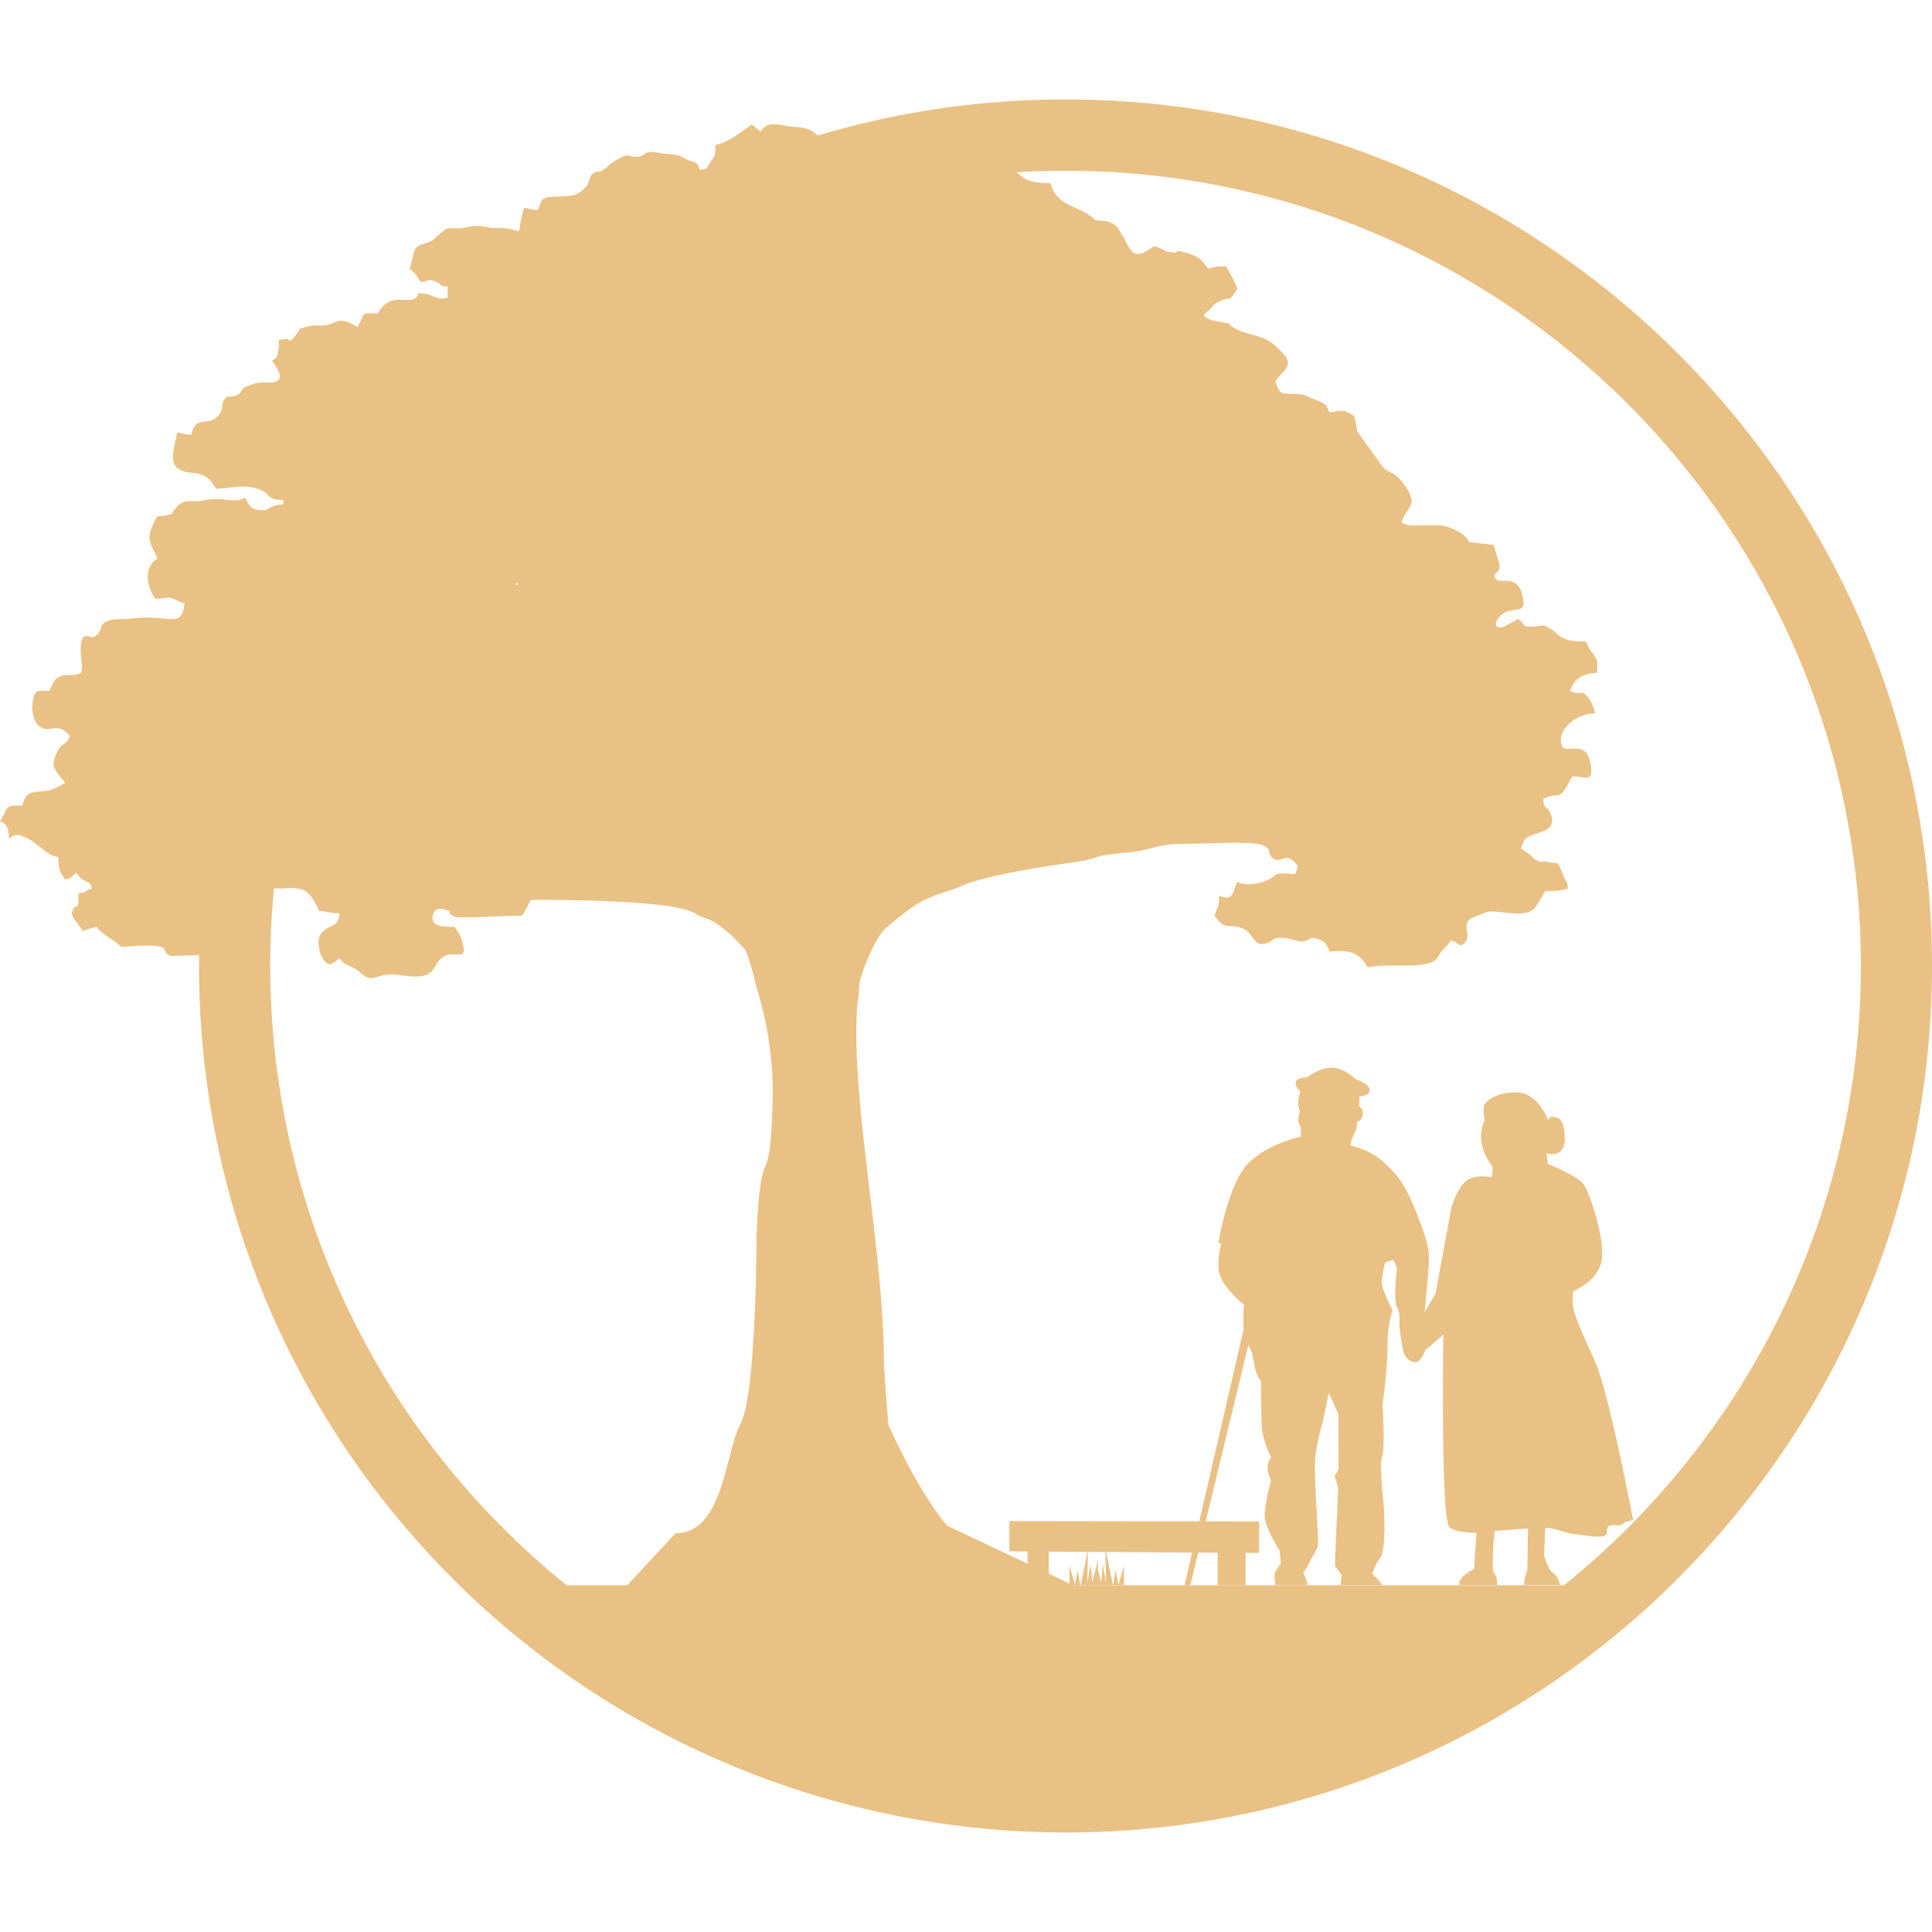
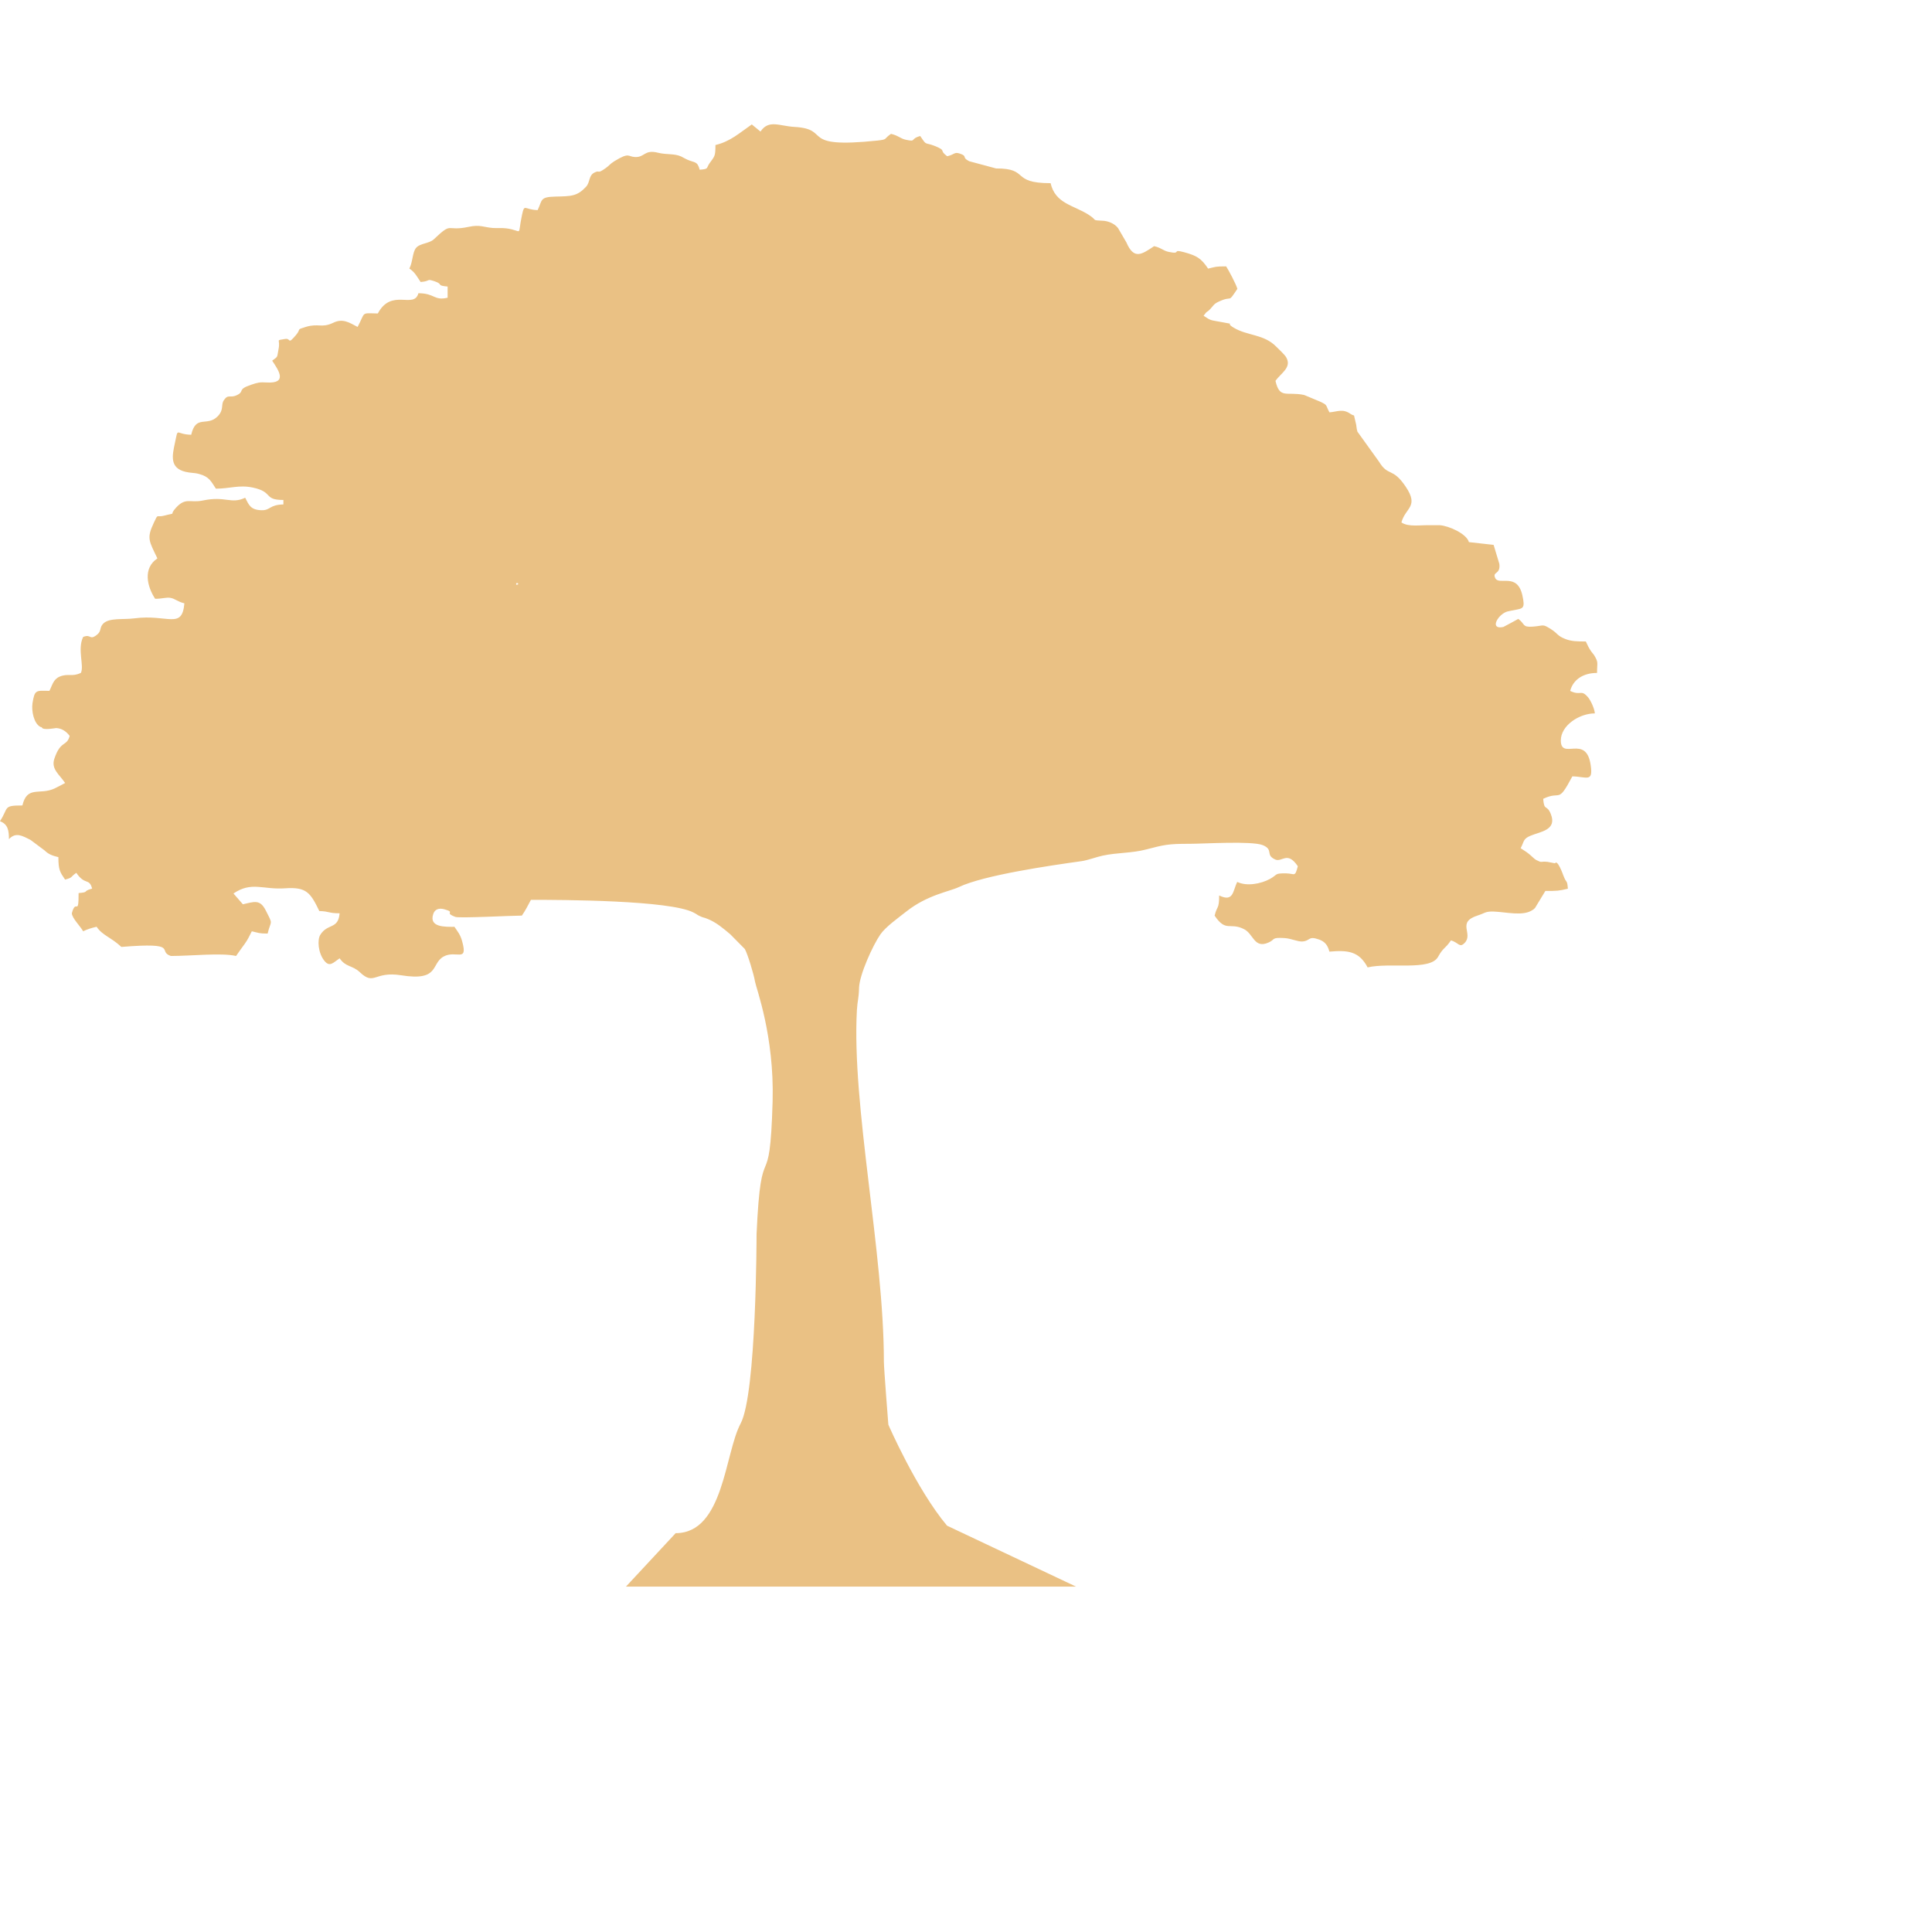
<svg xmlns="http://www.w3.org/2000/svg" version="1.1" id="Calque_1" x="0px" y="0px" width="32px" height="32px" viewBox="0 0 32 32" enable-background="new 0 0 32 32" xml:space="preserve">
  <g>
    <g>
-       <path fill="#EAC184" d="M17.648,1.647C9.734,1.647,3.296,8.086,3.296,16c0,4.255,1.87,8.262,5.14,11.007    c2.573,2.153,5.842,3.345,9.213,3.345C25.563,30.353,32,23.913,32,16C32,8.086,25.563,1.647,17.648,1.647z M25.904,26.257H9.392    c-0.07-0.047-0.135-0.106-0.2-0.159C6.192,23.583,4.476,19.901,4.476,16c0-7.265,5.907-13.172,13.173-13.172    c7.265,0,13.173,5.907,13.173,13.172C30.821,20.143,28.902,23.843,25.904,26.257z" />
      <g>
        <g id="Layer_x0020_1_11_">
          <g id="_2020309307664_11_">
            <g>
              <path fill="#EAC184" d="M3.875,14.048c0.135,0.032,0.101,0.07,0.2,0.045c0.109-0.027,0.017-0.04,0.172-0.081        c0.028,0.104,0.076,0.152,0.161,0.211c0.22,0.152,0.173,0.032,0.173,0.161c0,0.154-0.017,0.222-0.297,0.222H3.017        c-0.082,0-0.081-0.028-0.148-0.073c0.181-0.27,0.421,0.037,0.715-0.142C3.697,14.32,3.634,14.21,3.875,14.048L3.875,14.048z         M15.686,25.27l2.136,1.009h-7.454l0.823-0.885l0,0l0,0c0.797,0,0.812-1.322,1.076-1.816s0.264-3.136,0.264-3.136        c0.077-1.726,0.219-0.531,0.266-2.203c0.029-1.085-0.273-1.871-0.292-1.982c-0.018-0.117-0.124-0.462-0.168-0.538        l-0.241-0.244c-0.115-0.097-0.234-0.199-0.376-0.255c-0.078-0.032-0.062-0.014-0.136-0.05        c-0.047-0.022-0.024-0.018-0.096-0.055c-0.392-0.206-2.188-0.211-2.694-0.211c-0.057,0.106-0.084,0.164-0.15,0.261        c-0.163,0-1.035,0.046-1.101,0.022c-0.204-0.077,0.019-0.069-0.181-0.126c-0.099-0.028-0.161,0.005-0.185,0.075        c-0.08,0.229,0.205,0.215,0.35,0.215c0.053,0.079,0.099,0.128,0.13,0.248c0.095,0.349-0.105,0.134-0.307,0.243        c-0.217,0.117-0.063,0.415-0.703,0.312C6.191,16.08,6.204,16.336,5.957,16.1c-0.122-0.114-0.231-0.079-0.331-0.227        c-0.105,0.068-0.165,0.156-0.257,0.036c-0.099-0.126-0.117-0.343-0.063-0.427c0.12-0.192,0.297-0.085,0.319-0.355        c-0.188,0-0.167-0.033-0.336-0.037c-0.148-0.307-0.215-0.401-0.564-0.377c-0.368,0.027-0.557-0.119-0.858,0.086l0.156,0.179        c0.191-0.044,0.285-0.086,0.38,0.104c0.128,0.252,0.084,0.148,0.03,0.381c-0.147,0-0.151-0.013-0.262-0.038        c-0.047,0.088-0.058,0.125-0.121,0.213c-0.054,0.074-0.092,0.126-0.14,0.196c-0.24-0.056-0.744,0-1.08,0        c-0.238-0.078,0.166-0.23-0.82-0.15c-0.166-0.157-0.314-0.19-0.41-0.334c-0.089,0.021-0.148,0.039-0.223,0.075        c-0.04-0.077-0.187-0.22-0.187-0.299c0.069-0.258,0.112,0.07,0.112-0.334c0.19-0.016,0.051-0.028,0.224-0.074        c-0.05-0.183-0.117-0.047-0.262-0.261c-0.107,0.073-0.049,0.075-0.186,0.112c-0.085-0.125-0.111-0.161-0.111-0.372        c-0.097-0.023-0.165-0.048-0.227-0.11l-0.234-0.175c-0.139-0.07-0.244-0.134-0.358-0.013c0-0.138-0.014-0.248-0.149-0.297        c0.15-0.227,0.044-0.261,0.372-0.261c0.079-0.336,0.287-0.166,0.534-0.282c0.069-0.033,0.116-0.06,0.174-0.09        c-0.096-0.142-0.234-0.23-0.18-0.398c0.104-0.316,0.205-0.198,0.255-0.382c-0.059-0.079-0.135-0.126-0.224-0.13        c-0.012,0-0.214,0.04-0.235-0.007c-0.004-0.012-0.019-0.007-0.025-0.012c-0.109-0.055-0.151-0.264-0.132-0.391        c0.036-0.229,0.059-0.21,0.28-0.206c0.048-0.09,0.062-0.191,0.172-0.237c0.14-0.057,0.2,0.01,0.35-0.061        c0.057-0.12-0.062-0.389,0.037-0.595c0.134-0.055,0.101,0.061,0.225-0.033c0.086-0.065,0.04-0.122,0.11-0.19        c0.101-0.098,0.326-0.061,0.512-0.085c0.554-0.074,0.792,0.193,0.83-0.249C2.938,9.965,2.903,9.916,2.82,9.902        C2.754,9.891,2.685,9.918,2.57,9.918C2.436,9.716,2.363,9.411,2.607,9.249c-0.139-0.29-0.18-0.334-0.062-0.584        c0.079-0.172,0.04-0.089,0.173-0.124c0.235-0.061,0.063,0.013,0.2-0.135C3.078,8.234,3.15,8.334,3.359,8.29        C3.74,8.21,3.824,8.356,4.061,8.244C4.122,8.36,4.146,8.445,4.33,8.451C4.482,8.455,4.458,8.36,4.694,8.355V8.281        c-0.337,0-0.158-0.131-0.505-0.205c-0.23-0.049-0.383,0.018-0.613,0.018C3.498,7.978,3.469,7.896,3.299,7.851        C3.213,7.827,3.164,7.837,3.073,7.815C2.808,7.752,2.852,7.548,2.896,7.342c0.062-0.283,0.002-0.146,0.271-0.141        c0.079-0.341,0.262-0.127,0.438-0.305c0.11-0.112,0.049-0.191,0.104-0.269c0.072-0.106,0.102-0.027,0.216-0.083        C4.059,6.48,3.92,6.452,4.162,6.372c0.106-0.036,0.141-0.044,0.255-0.037C4.77,6.356,4.614,6.132,4.508,5.974        C4.614,5.896,4.584,5.926,4.614,5.78c0.034-0.17-0.062-0.137,0.11-0.166c0.1-0.016,0.033,0.106,0.177-0.063        c0.097-0.114-0.008-0.083,0.166-0.137c0.21-0.063,0.26,0.024,0.453-0.068c0.158-0.078,0.267-0.002,0.403,0.069        C6.059,5.16,5.969,5.187,6.258,5.192C6.485,4.765,6.858,5.125,6.93,4.857c0.275,0,0.256,0.128,0.484,0.074V4.746        C7.22,4.729,7.349,4.71,7.201,4.66S7.143,4.657,6.967,4.671C6.905,4.58,6.874,4.51,6.78,4.448        c0.057-0.106,0.049-0.26,0.108-0.338c0.063-0.083,0.22-0.072,0.299-0.148C7.506,3.66,7.373,3.841,7.764,3.757        c0.188-0.04,0.247,0.007,0.397,0.019c0.073,0.005,0.151-0.003,0.223,0.006c0.289,0.036,0.18,0.16,0.263-0.227        c0.042-0.19,0.038-0.08,0.258-0.075c0.081-0.168,0.032-0.218,0.297-0.224C9.465,3.25,9.56,3.251,9.708,3.092        c0.069-0.077,0.039-0.184,0.138-0.234c0.1-0.05,0.032,0.036,0.187-0.074c0.06-0.042,0.065-0.066,0.146-0.116        c0.251-0.153,0.218-0.071,0.341-0.067c0.162,0.006,0.151-0.129,0.38-0.071c0.139,0.035,0.269,0.01,0.383,0.062        c0.003,0.001,0.073,0.041,0.1,0.052c0.127,0.056,0.167,0.021,0.206,0.167c0.151-0.012,0.106-0.021,0.159-0.101        c0.087-0.124,0.102-0.111,0.102-0.308c0.249-0.059,0.397-0.2,0.602-0.341l0.144,0.118c0.137-0.204,0.312-0.091,0.562-0.077        c0.633,0.036,0.049,0.365,1.376,0.226c0.177-0.019,0.098-0.027,0.224-0.111c0.121,0.028,0.153,0.077,0.242,0.097        c0.189,0.041,0.064-0.013,0.242-0.061c0.116,0.173,0.065,0.094,0.244,0.166c0.203,0.083,0.056,0.062,0.203,0.169        c0.125-0.03,0.117-0.074,0.203-0.046c0.148,0.049,0.024,0.058,0.16,0.128l0.446,0.12c0.562-0.002,0.234,0.244,0.903,0.244        c0.08,0.342,0.378,0.361,0.632,0.524c0.155,0.099,0.032,0.087,0.241,0.099c0.067,0.003,0.184,0.039,0.245,0.122l0.137,0.235        c0.127,0.294,0.254,0.2,0.46,0.063c0.121,0.028,0.147,0.075,0.241,0.095c0.224,0.047,0.039-0.053,0.254,0.005        c0.207,0.057,0.282,0.097,0.399,0.272c0.132-0.031,0.122-0.037,0.299-0.037c0.042,0.064,0.164,0.294,0.186,0.372        c-0.171,0.255-0.064,0.098-0.309,0.212c-0.086,0.04-0.088,0.068-0.14,0.122c-0.069,0.073-0.038,0.012-0.111,0.112        c0.128,0.085,0.111,0.069,0.272,0.1c0.311,0.059,0.054-0.003,0.233,0.101c0.224,0.132,0.494,0.103,0.697,0.309        c0.042,0.042,0.139,0.132,0.164,0.174c0.104,0.173-0.088,0.266-0.175,0.395c0.071,0.305,0.183,0.172,0.475,0.233l0.263,0.11        C21.995,6.714,21.95,6.7,22.02,6.83c0.132-0.011,0.219-0.065,0.347,0.024c0.088,0.059,0.041-0.031,0.086,0.139        c0.02,0.07,0.009,0.086,0.03,0.156l0.358,0.498c0.153,0.253,0.223,0.087,0.442,0.414c0.225,0.334-0.005,0.345-0.071,0.592        c0.118,0.081,0.313,0.04,0.502,0.046c0.044,0.001,0.059,0,0.078,0l0.056,0c0.151,0.011,0.442,0.14,0.482,0.28l0.409,0.046        l0.095,0.315c0.022,0.183-0.119,0.122-0.069,0.233c0.061,0.133,0.363-0.098,0.45,0.286c0.051,0.229,0.009,0.216-0.138,0.247        c-0.084,0.019-0.133,0.011-0.217,0.085c-0.093,0.083-0.146,0.234,0.041,0.193c0.001,0,0.243-0.129,0.247-0.133        c0.117,0.086,0.06,0.141,0.24,0.128c0.19-0.014,0.152-0.052,0.3,0.041c0.124,0.079,0.098,0.109,0.245,0.166        c0.098,0.037,0.194,0.039,0.333,0.039c0.023,0.042,0.034,0.077,0.063,0.124c0.042,0.069,0.059,0.076,0.078,0.108        c0.072,0.121,0.045,0.115,0.045,0.289c-0.238,0-0.398,0.117-0.445,0.298c0.184,0.088,0.175-0.037,0.3,0.11        c0.036,0.044,0.102,0.176,0.109,0.262c-0.258,0-0.565,0.2-0.564,0.45c0.003,0.333,0.421-0.113,0.495,0.408        c0.042,0.291-0.066,0.19-0.304,0.185c-0.25,0.471-0.181,0.226-0.483,0.372c0.017,0.215,0.058,0.083,0.126,0.251        c0.108,0.268-0.173,0.292-0.335,0.36c-0.127,0.053-0.104,0.093-0.164,0.207c0.037,0.025,0.09,0.057,0.133,0.091        c0.044,0.035,0.093,0.087,0.122,0.103c0.111,0.056,0.058,0.019,0.189,0.032l0.125,0.024c0.039-0.07,0.128,0.173,0.137,0.199        c0.056,0.15,0.063,0.06,0.076,0.222c-0.153,0.036-0.175,0.037-0.373,0.037l-0.17,0.28c-0.045,0.042,0.017-0.007-0.04,0.034        c-0.159,0.111-0.445,0.033-0.651,0.027c-0.138-0.003-0.136,0.026-0.259,0.065c-0.358,0.114-0.065,0.3-0.218,0.456        c-0.085,0.087-0.098-0.008-0.226-0.043c-0.098,0.145-0.123,0.11-0.213,0.272c-0.131,0.237-0.801,0.089-1.167,0.175        c-0.145-0.275-0.338-0.286-0.633-0.261c-0.027-0.102-0.07-0.166-0.175-0.202c-0.18-0.063-0.138,0.025-0.273,0.034        c-0.08,0.005-0.185-0.051-0.3-0.057c-0.222-0.012-0.142,0.023-0.262,0.075c-0.239,0.104-0.246-0.145-0.405-0.223        c-0.236-0.119-0.297,0.058-0.486-0.223c0.041-0.171,0.075-0.101,0.075-0.334c0.239,0.114,0.224-0.07,0.299-0.225        c0.156,0.077,0.393,0.033,0.544-0.05c0.134-0.075,0.067-0.094,0.271-0.091c0.14,0.003,0.14,0.068,0.189-0.118        c-0.173-0.259-0.261-0.063-0.372-0.111c-0.175-0.077-0.021-0.162-0.209-0.239c-0.184-0.073-0.981-0.022-1.207-0.022        c-0.368-0.001-0.43,0.018-0.725,0.094c-0.241,0.063-0.47,0.049-0.719,0.102c-0.101,0.021-0.246,0.077-0.354,0.092        c-0.503,0.07-1.616,0.231-2.029,0.429c-0.156,0.074-0.518,0.128-0.865,0.401c-0.13,0.103-0.349,0.258-0.435,0.384        c-0.125,0.181-0.343,0.661-0.352,0.878c-0.005,0.19-0.026,0.21-0.036,0.373c-0.088,1.587,0.447,4.008,0.447,5.829        c0,0.105,0.074,1.039,0.074,1.039S15.177,24.663,15.686,25.27L15.686,25.27z M4.843,14.123c0.239,0,0.202,0.034,0.451,0.006        c0.3-0.033,0.139-0.025,0.332-0.155c0.008,0.005,0.021,0.008,0.025,0.011c0.126,0.06,0.153,0.06,0.197,0.25        c-0.126,0.059-0.157,0.01-0.264,0.108c-0.064,0.06-0.062,0.151-0.183,0.151c-0.087,0-0.06-0.041-0.155-0.003        c-0.068,0.027,0.005,0.039-0.143,0.078c-0.071-0.047-0.45-0.263-0.46-0.345C4.631,14.115,4.769,14.123,4.843,14.123        L4.843,14.123z M6.818,14.16c0.274,0,0.225-0.041,0.272-0.1c0.152-0.189,0.493-0.313,0.732-0.198        c0,0.138-0.014,0.149-0.224,0.26l-0.148-0.148c-0.045,0.17-0.038,0.093-0.166,0.169c-0.101,0.061-0.108,0.129-0.206,0.129        C6.82,14.272,6.852,14.287,6.818,14.16z M23.696,14.085c-0.369,0-0.208-0.084-0.484-0.149v-0.074c0.179-0.07,0.336,0,0.559,0        C23.78,13.979,23.859,14.085,23.696,14.085z M9.498,14.163c-0.201-0.165-0.033-0.208-0.258-0.227        c0,0.179,0.117,0.373-0.075,0.373c-0.106,0-0.265-0.023-0.355-0.055c-0.095-0.032-0.071-0.031-0.15-0.072        c-0.327-0.177-0.439-0.543-0.239-0.543c0.483,0,0.276,0.26,0.597,0.26c0.278,0,0.318-0.074,0.483-0.074        c0.18,0-0.043,0.035,0.172,0.021c0.345-0.022,0.275-0.073,0.406,0.073l0.137,0.165c0.168,0.196,0.083,0.127,0.068,0.152        c-0.086,0.117-0.018,0.057-0.21,0.087C9.814,14.365,9.753,14.371,9.498,14.163L9.498,14.163z M21.35,13.565        c0,0.078-0.014,0.049-0.039,0.148c-0.11-0.009-0.051-0.005-0.124-0.026c-0.252-0.073-0.195,0.075-0.248-0.122        C21.007,13.532,21.35,13.439,21.35,13.565L21.35,13.565z M12.191,13.78c0.029,0.096,0.029,0.113,0.082,0.216l0.319,0.872        c-0.401-0.093-0.212-0.138-0.639-0.292c-0.106-0.039-0.116-0.061-0.201-0.098c-0.257-0.108-0.501-0.076-0.663-0.267        c-0.229-0.271-0.101-0.079-0.138-0.532c-0.012-0.143-0.035-0.126-0.035-0.299c0.308-0.163,0.409-0.164,0.652-0.133        c0.214,0.028,0.048-0.016,0.241-0.016C12.006,13.23,12.135,13.597,12.191,13.78L12.191,13.78z M13.375,13.341        c0.008-0.082,0.047-0.252,0.066-0.306c0.059-0.15,0.049-0.108,0.19-0.144c0.352-0.091,0.099-0.22,0.377-0.294        c0.141,0.265,0.218,0.728,0.059,1.065c-0.057,0.122-0.059,0.084-0.113,0.183c-0.213,0.379-0.472,0.884-0.579,1.282        l-0.101-0.159c-0.212-0.367-0.227-0.622-0.157-1.065c0.043-0.282,0.221-0.042,0.109-0.523        c-0.028,0.041-0.008,0.003-0.041,0.072l-0.092,0.206c-0.092,0.129-0.115,0.017-0.166,0.207        c-0.131-0.096-0.111-0.297-0.111-0.484C13.101,13.303,12.845,13.061,13.375,13.341L13.375,13.341z M12.556,13.23        c0.071,0.016,0.062,0.009,0.112,0.038c-0.059,0.078-0.003,0.048-0.112,0.074V13.23z M2.533,13.341        c-0.115-0.01-0.127-0.043-0.251-0.029c-0.12,0.012-0.317,0.071-0.457-0.009c0.196-0.292,0.424-0.074,0.521-0.074        c0.096,0,0.038-0.025,0.187-0.037V13.341L2.533,13.341z M10.772,13.15c0.151,0.168-0.005,0.973-0.006,0.973        c-0.132-0.035-0.441-0.344-0.446-0.595c0.098-0.022,0.108-0.034,0.187-0.074c0-0.286-0.113-0.223,0.037-0.448        C10.612,13.024,10.73,13.104,10.772,13.15z M20.976,13.341c0.014-0.154,0.2-0.411,0.299-0.483        c0.177,0.129-0.027,0.13,0.296,0.151c0.142,0.01,0.233,0.022,0.337,0.071c-0.059,0.224-0.143,0.051-0.148,0.335        C21.533,13.265,21.403,13.377,20.976,13.341L20.976,13.341z M19.783,13.304c0.033-0.391,0.82-0.555,0.82-0.298        c0,0.167-0.15,0.175-0.359,0.275C20.056,13.371,19.934,13.404,19.783,13.304L19.783,13.304z M17.884,13.603        c0.105-0.159,0.445-0.468,0.604-0.625c0.103-0.101,0.238-0.236,0.368-0.265l0.782-0.009c0.344,0.127,0.019,0.486-0.118,0.635        l-0.166,0.131c-0.039,0.016-0.211,0.037-0.256,0.042c-0.25,0.034-0.335,0.006-0.568,0.066        C18.294,13.639,18.111,13.663,17.884,13.603L17.884,13.603z M1.341,13.081c-0.159-0.013-0.189-0.02-0.223-0.148        c0.008-0.011,0.067-0.038,0.11-0.038C1.353,12.895,1.338,12.962,1.341,13.081L1.341,13.081z M14.604,12.709        c0.06,0.088,0.046,0.039,0.074,0.149c-0.126,0.071-0.036,0.044-0.224,0C14.498,12.702,14.473,12.779,14.604,12.709z         M23.771,12.858c0.005-0.196,0.021-0.223,0.187-0.261c0.042,0.088,0.033,0.136,0.066,0.215l-0.104,0.12        C23.83,12.874,23.881,12.888,23.771,12.858z M17.474,12.449c0.094-0.036,0.237,0,0.446,0c0,0.229,0.027,0.223-0.176,0.456        c-0.072,0.084-0.118,0.146-0.233,0.176C17.462,12.872,17.474,12.705,17.474,12.449z M16.431,12.56        c0.552,0,0.283-0.185,0.596-0.185c0.351,0,0.313,0.07,0.301,0.294c-0.009,0.179-0.002,0.362-0.033,0.492        c-0.074,0.298-0.235,0.362-0.497,0.509c-0.209,0.116-0.123,0.121-0.35,0.171l-0.412,0.109        c-0.227,0.057-0.211-0.004-0.416,0.106l-0.546,0.198c-0.068,0.029-0.126,0.039-0.188,0.072        c-0.282,0.149-0.765,0.673-0.288-0.251c0.126-0.242,0.649-1.182,0.827-1.182l0.591-0.009c0.009,0,0.02,0.001,0.027,0.001        C16.333,12.885,16.285,12.833,16.431,12.56z M10.432,12.375h-0.148c0.014-0.079,0.062-0.067,0.148-0.075V12.375z         M3.837,12.337c0.133-0.18,0.063,0.028,0.311-0.137c0.088-0.058-0.03-0.05,0.062-0.05c0.215,0,0.313,0.146,0.188,0.409        c-0.403,0-0.118-0.04-0.354-0.13C3.872,12.363,3.945,12.485,3.837,12.337L3.837,12.337z M3.427,12.412        c-0.05,0-0.055-0.042-0.074-0.075c0.027-0.159,0.15-0.016,0.187,0.038C3.44,12.422,3.569,12.412,3.427,12.412L3.427,12.412z         M8.682,12.634l0.372-0.037c-0.006-0.25-0.112-0.215-0.112-0.409c0-0.117,0.173-0.049,0.229-0.01l0.302,0.38        c0.161,0.278-0.17,0.09-0.445,0.122c-0.059,0.007-0.097,0.035-0.194,0.026C8.733,12.697,8.734,12.681,8.682,12.634        L8.682,12.634z M9.533,12.268c-0.067-0.076-0.039-0.002-0.07-0.117c0.322-0.125,0.534,0.112,0.335,0.409L9.533,12.268z         M4.843,12.412c-0.121-0.082-0.219-0.105-0.262-0.261C4.584,12.149,5.098,11.93,4.843,12.412z M11.587,12.076        c-0.196,0.017-0.205,0.121-0.336-0.075c0.067-0.082,0.296-0.009,0.336,0V12.076z M21.721,11.853        c0.105-0.051,0.134-0.03,0.228-0.109c0.07-0.059,0.043-0.114,0.221-0.114c0.267,0,0.259-0.025,0.445,0.074        C22.429,11.982,21.848,12.025,21.721,11.853L21.721,11.853z M15.835,11.741c-0.225,0-0.023,0.068-0.187,0        c0.015-0.104,0.08-0.037,0.187-0.037V11.741z M12.444,11.556c0.02,0.087,0.034,0.109,0.036,0.222        c-0.298,0-0.146,0.063-0.335-0.037C12.231,11.58,12.197,11.556,12.444,11.556L12.444,11.556z M5.365,11.704        c0-0.15,0.242-0.029,0.298,0c-0.067,0.098-0.138,0.166-0.298,0.074V11.704z M7.34,11.741        c-0.087,0.058-0.121,0.101-0.261,0.112c-0.031-0.13-0.057-0.194-0.112-0.297C7.22,11.404,7.212,11.502,7.34,11.741z         M17.884,11.332c0.059,0.127,0.016,0.17-0.119,0.104L17.884,11.332z M13.487,11.332c0.114,0.083,0.06-0.024,0.074,0.149        C13.408,11.44,13.431,11.454,13.487,11.332z M6.893,11.815c0,0.312-0.163,0.1-0.406-0.003        c-0.539-0.229-0.386-0.52-0.116-0.592C6.603,11.375,6.893,11.567,6.893,11.815L6.893,11.815z M11.096,11.412        c-0.201-0.177-0.221,0.002-0.291-0.191c0.008-0.011,0.067-0.037,0.112-0.037c0.353,0,0.477-0.045,0.484,0.26        C11.123,11.508,11.197,11.501,11.096,11.412L11.096,11.412z M14.307,11.184c0.054-0.079,0.081-0.186,0.187-0.186        c0.306,0,0.085,0.187,0.206,0.387c0.088,0.145,0.092,0.059,0.187,0.151c0.099,0.094,0.028,0.076,0.092,0.206        c-0.091,0.048-0.162,0.062-0.229,0.144c-0.087,0.104-0.021,0.103-0.144,0.192c-0.135-0.099-0.062-0.142-0.181-0.231        c-0.238-0.18-0.199,0.216-0.638-0.438c0.05-0.075,0.098-0.148,0.147-0.223H14.307L14.307,11.184z M10.25,11.097l0.019,0.008        c0.048,0.096-0.007,0.007-0.016,0.01c-0.003,0.001-0.043,0.005-0.045-0.007L10.25,11.097L10.25,11.097z M9.649,11.071        c0.182-0.07,0.254-0.027,0.373,0c-0.134,0.182-0.259,0.102-0.373,0.074V11.071z M20.938,10.774        c-0.018-0.096,0.036-0.023,0.051,0.008C21.021,10.855,20.946,10.816,20.938,10.774z M19.988,11.616        c0.123-0.212,0.196-0.017,0.429-0.172c-0.028-0.123-0.046-0.107-0.088-0.209c-0.043-0.101-0.01-0.135-0.116-0.182        c-0.141-0.063-0.348,0.035-0.401-0.2c-0.028-0.12,0.024-0.103,0.089-0.083c0.087,0.028,0.055,0.049,0.217,0.082        c0.333,0.068,0.255-0.04,0.486-0.04c0.076,0,0.166,0.063,0.298,0.075c-0.06,0.224-0.12,0.101-0.298,0.186        c0.033,0.127,0.055,0.062,0.098,0.2c0.025,0.083-0.041,0.156,0.231,0.326c0.378,0.235,0.255-0.235,0.49,0.255        c-0.079,0.118-0.137,0.187-0.298,0.223c-0.192-0.128-0.247-0.293-0.574-0.288c-0.075,0-0.036,0.017-0.164-0.018        c-0.418-0.11-0.289,0.186-0.417-0.03C19.945,11.688,19.9,11.769,19.988,11.616z M21.35,10.625        c0-0.096,0.164-0.075,0.261-0.075C21.59,10.785,21.35,10.782,21.35,10.625z M19.039,10.7c0.002-0.123-0.049-0.139,0.141-0.231        c0.069-0.034-0.069-0.029,0.082-0.029c0.013,0,0.103,0.072,0.163,0.098c0.06,0.024,0.116,0.037,0.172,0.05        C19.538,10.81,19.223,10.742,19.039,10.7z M11.997,10.141c0.122-0.048,0.158-0.017,0.261,0.038v0.186        c-0.212,0.05-0.035,0.06-0.261,0V10.141L11.997,10.141z M12.816,10.104c0.238,0,0.271-0.183,0.373-0.334        c0.259,0.173,0.01,0.104,0.368,0.153c0.011,0.002,0.022,0.003,0.032,0.004c0.01,0.002,0.022,0.006,0.029,0.008        c0.153,0.031,0.132,0.065,0.171,0.126c0.036,0.056,0.048,0.073,0.07,0.154l-1.054,0.064c-0.135,0.035-0.131,0.056-0.251,0.084        C12.464,9.976,12.522,10.104,12.816,10.104L12.816,10.104z M11.886,10.141c-0.041,0.152-0.085,0.108-0.262,0.149        c-0.021-0.095-0.076-0.187,0.075-0.187C11.799,10.104,11.802,10.122,11.886,10.141z M4.321,10.216        c0.016-0.185-0.004-0.044,0.063-0.162l0.04-0.071C4.445,9.94,4.428,9.96,4.458,9.906C4.523,9.79,4.606,9.769,4.769,9.769        c0.174,0,0.194,0.403,0.194,0.403C4.932,10.238,4.595,10.281,4.321,10.216L4.321,10.216z M17.437,10.179        c-0.109-0.026-0.41-0.092-0.41-0.224V9.843c0.164,0,0.155,0.012,0.286,0.05C17.504,9.95,17.58,9.906,17.437,10.179z         M14.157,10.03c0.062-0.114,0.048-0.149,0.149-0.224c0.083,0.157,0.11,0.16-0.006,0.34L14.157,10.03z M14.567,9.731        c0.108,0.08,0.071-0.005,0.075,0.187C14.476,9.874,14.535,9.873,14.567,9.731z M20.459,9.764        c-0.086-0.086-0.016-0.113-0.004-0.255c0.183,0.015,0.173,0.092,0.261,0.223C20.548,9.746,20.529,9.834,20.459,9.764        L20.459,9.764z M8.494,9.695c0-0.076-0.007-0.015,0.04-0.011C8.646,9.694,8.53,9.61,8.552,9.695        C8.574,9.779,8.494,9.738,8.494,9.695z M8.196,9.731C8.236,9.563,8.25,9.548,8.42,9.509C8.416,9.67,8.446,9.604,8.365,9.677        C8.305,9.729,8.289,9.725,8.196,9.731z M15.403,9.195c0.063,0.026,0.077,0.054,0.133,0.09        c0.679-0.358,0.146,0.272,0.545,0.345c0.187,0.033,0.429-0.111,0.237,0.25c-0.065-0.044-0.056-0.054-0.14-0.084l-0.203-0.057        c-0.007-0.002-0.016-0.01-0.022-0.014C15.6,9.53,15.239,9.741,14.94,9.583l0.261-0.447        C15.298,9.182,15.313,9.156,15.403,9.195z M22.727,8.951h-0.112C22.632,8.833,22.691,8.901,22.727,8.951z M19.97,8.728        c-0.043,0.164-0.104,0.164-0.149,0H19.97z M16.728,8.652c-0.36,0.241-0.566,0.106-0.409-0.222        C16.552,8.43,16.671,8.404,16.728,8.652z M8.953,8.341c0.085,0.072,0.152,0.033,0.101,0.237        c-0.138-0.002-0.207-0.03-0.299-0.074V8.281C8.884,8.234,8.858,8.263,8.953,8.341z M13.562,8.131        c0.184-0.123,0.229-0.205,0.447-0.223c0.213,0.318,0.031,0.673-0.187,0.819c-0.09-0.022-0.149-0.04-0.223-0.075        C13.6,8.419,13.562,8.318,13.562,8.131z M18.703,7.872c0-0.209,0.426-0.117,0.447,0.074c-0.048,0.182-0.111,0.095-0.111,0.372        c0.163,0.043,0.251,0.256,0.26,0.372c-0.514,0.043-0.319,0.078-0.514,0.155c-0.107,0.042-0.233,0.031-0.343,0.031        c-0.022,0.098-0.033,0.109-0.074,0.186c-0.146-0.033-0.151-0.04-0.224-0.148c0.054-0.029,0.109-0.045,0.155-0.068        c0.246-0.124,0.024-0.155,0.403-0.155c0.065-0.278,0.1-0.187,0.224-0.372c-0.063-0.12-0.031-0.076-0.122-0.175        C18.703,8.029,18.703,8.105,18.703,7.872z M14.27,8.318c0-0.16,0.045-0.321,0.145-0.377c0.101-0.059,0.088-0.012,0.205-0.055        c0.113-0.042,0.016-0.047,0.171-0.088l0.113,0.223l-0.121,0.141c-0.064,0.056-0.071,0.055-0.148,0.073L14.27,8.318        L14.27,8.318z M19.697,7.785c0.024-0.052,0.024-0.034,0.05-0.062v0.149h-0.076C19.689,7.804,19.658,7.869,19.697,7.785        L19.697,7.785z M12.779,7.462c0.288,0,0.123,0.064,0.22,0.227c0.146,0.246,0.376-0.075,0.376,0.628        c-0.157-0.076-0.117,0.014-0.27-0.102c-0.134-0.102-0.039-0.086-0.255-0.119c-0.253-0.038-0.094-0.005-0.246-0.125        C12.55,7.93,12.44,7.888,12.37,7.872c0.114-0.157,0.158-0.058,0.248-0.162C12.73,7.584,12.592,7.462,12.779,7.462        L12.779,7.462z M10.47,7.202c-0.084,0.116-0.027,0.116-0.112,0H10.47z M7.82,7.242C7.717,7.087,7.828,7.205,7.643,7.159        C7.507,7.125,7.561,7.175,7.49,7.051L7.414,6.867C7.487,6.817,7.518,6.799,7.6,6.755c0.121,0.082,0.083,0.062,0.149,0.186        c0.139-0.038,0.049-0.038,0.187-0.075c0.083,0.056,0.131,0.149,0.223,0.149c0.254,0,0.523-0.122,0.523,0.111        c0,0.228-0.126,0.179-0.373,0.188C8.088,7.32,8.066,7.386,7.897,7.425C7.89,7.41,7.822,7.245,7.82,7.242z M7.191,6.83        c0.042,0.204,0.024,0.152-0.15,0.112C7.094,6.844,7.079,6.859,7.191,6.83z M18.615,6.88C18.5,6.855,18.453,6.886,18.395,6.8        c-0.036-0.055-0.03-0.379,0.122-0.379c0.22,0,0.158,0.201,0.41,0.261c-0.005,0.235-0.025,0.076-0.075,0.26        C18.71,6.929,18.729,6.905,18.615,6.88L18.615,6.88z M9.091,5.937c0-0.02,0.054-0.082,0.074-0.112        C9.646,5.937,9.091,6.211,9.091,5.937L9.091,5.937z M16.543,5.862c0-0.174,0.198-0.101,0.373-0.114        c0.131-0.011,0.26-0.068,0.26,0.114c0,0.144-0.235,0.074-0.261,0.074C16.648,5.937,16.543,6.045,16.543,5.862z M15.703,6.067        c-0.189-0.089,0.033-0.18-0.279-0.205V5.788c0.199-0.071,0.128,0.075,0.225,0.075c0.09,0,0.077-0.045,0.162-0.056        c0.123-0.014-0.006-0.013,0.124,0.026c0.111,0.033,0.232,0.058,0.347,0.066c-0.012,0.512-0.391,0.209-0.395,0.208        C15.794,6.072,15.783,6.103,15.703,6.067z M8.047,5.899C8.06,5.764,8.093,5.75,8.233,5.75c0.315,0,0.304,0.067,0.336,0.112        C8.412,5.898,8.186,5.966,8.047,5.899z M14.567,5.676c0.099-0.147,0.179-0.148,0.336-0.224        c0.064,0.097,0.138,0.157,0.148,0.297c-0.174,0.004-0.196,0.044-0.298,0.112C14.662,5.726,14.651,5.791,14.567,5.676z         M11.959,5.304c0.105,0,0.396-0.171,0.187,0.223c-0.41-0.217-0.278,0.006-0.781-0.111C11.432,5.158,11.695,5.304,11.959,5.304        z M10.767,5.341c0-0.163,0.356,0,0.522,0v0.037C11.221,5.378,10.767,5.642,10.767,5.341z M10.022,5.378        c0.023-0.14,0.198-0.037,0.335-0.037v0.037C10.148,5.378,10.123,5.558,10.022,5.378z M12.295,5.23        c0.124-0.187,0.299-0.349,0.522-0.224c-0.068,0.255-0.188-0.035-0.188,0.41L12.37,5.453C12.334,5.379,12.315,5.32,12.295,5.23        z M16.55,4.753l-0.09,0.075l-0.074-0.089l0.09-0.075L16.55,4.753z M13.934,4.783c0-0.188-0.028-0.111,0.075-0.186v0.186        H13.934z M16.207,4.522c-0.003,0.119,0.013,0.186-0.111,0.186h-0.038c-0.123,0-0.108-0.066-0.112-0.186H16.207z M9.203,4.522        c0.067-0.289,0.133-0.165,0.335-0.148C9.53,4.727,9.271,4.635,9.123,4.704C9.051,4.738,9.086,4.783,8.979,4.783        c-0.203,0-0.208-0.022-0.111-0.224C9.01,4.526,9.015,4.522,9.203,4.522L9.203,4.522z M10.917,4.001        c0.05-0.075,0.176-0.268,0.288-0.248c0.088,0.016,0.013,0.001,0.107,0.072c0.195,0.147,0.083-0.02,0.2,0.139        c-0.2,0.298-0.296,0.168-0.619,0.235c-0.149,0.032-0.119-0.012-0.313-0.012c0.019-0.223,0.059-0.063,0.112-0.26        C10.779,3.973,10.789,3.991,10.917,4.001L10.917,4.001z M15.388,3.63c0.209-0.023,0.186-0.078,0.186,0.186        C15.452,3.783,15.42,3.75,15.388,3.63z M14.94,3.63c0.052-0.11,0.041-0.12,0.111-0.224c0.128,0.034,0.174,0.073,0.187,0.224        c0.153,0.013,0.065,0.002,0.112,0.037c-0.207,0.004-0.135,0.021-0.255,0.117c-0.17,0.134-0.417,0.188-0.417-0.117        C14.79,3.614,14.784,3.63,14.94,3.63L14.94,3.63z" />
-               <path fill="#EAC184" d="M19.62,26.256h0.095l0.963-3.984c0.032,0.083,0.062,0.14,0.062,0.14s0,0.016,0.039,0.212        c0.037,0.198,0.106,0.247,0.106,0.247s0.003,0.428,0.011,0.709c0.006,0.283,0.161,0.568,0.161,0.568s-0.058,0.017-0.062,0.151        c-0.003,0.134,0.059,0.214,0.059,0.214s-0.104,0.378-0.107,0.583c-0.002,0.205,0.246,0.585,0.246,0.585        s0.023,0.205,0.022,0.214c-0.002,0.01-0.051,0.073-0.085,0.122c-0.034,0.05-0.016,0.172-0.005,0.238h0.529        c0.003-0.075-0.07-0.203-0.07-0.203s0.104-0.151,0.113-0.188c0.011-0.039,0.098-0.162,0.128-0.243        c0.031-0.079-0.076-1.211-0.038-1.508c0.038-0.297,0.128-0.586,0.128-0.586l0.094-0.459l0.159,0.358l0.003,0.912l-0.066,0.111        l0.059,0.189l-0.055,1.294l0.113,0.156l-0.019,0.166h0.695c-0.06-0.087-0.166-0.18-0.166-0.18s0.025-0.136,0.128-0.27        c0.104-0.135,0.063-0.824,0.063-0.824s-0.084-0.735-0.031-0.857c0.053-0.122,0.007-0.848,0.007-0.848s0.086-0.619,0.082-0.985        c-0.002-0.365,0.085-0.583,0.085-0.583s-0.14-0.282-0.171-0.402c-0.031-0.122,0.049-0.398,0.049-0.398        c0.038-0.008,0.081-0.023,0.125-0.04l0,0c0,0,0.085,0.104,0.065,0.197c-0.02,0.092-0.046,0.505,0.007,0.595        c0.053,0.089,0.036,0.253,0.036,0.274c0,0.024,0.036,0.368,0.077,0.481c0.039,0.112,0.162,0.177,0.234,0.135        c0.073-0.043,0.12-0.188,0.12-0.188l0.298-0.255c0,0-0.047,3.097,0.104,3.195c0.153,0.099,0.444,0.085,0.444,0.085        l-0.037,0.599c0,0-0.256,0.122-0.246,0.253l0.001,0.015H24.8c-0.004-0.079-0.005-0.15-0.052-0.193        c-0.046-0.043-0.014-0.504,0.009-0.701c0.165-0.016,0.371-0.031,0.551-0.042l-0.011,0.696c0,0-0.057,0.119-0.052,0.239h0.596        c-0.028-0.084-0.043-0.152-0.122-0.202c-0.08-0.053-0.144-0.289-0.144-0.289l0.019-0.454c0.04,0.001-0.021-0.012,0.093,0.007        c0.113,0.018,0.291,0.092,0.403,0.097c0.112,0.007,0.523,0.101,0.523-0.021c0-0.124,0.044-0.139,0.159-0.126        c0.116,0.013,0.129-0.052,0.129-0.052l0.149-0.034c0,0-0.4-2.122-0.633-2.632c-0.231-0.51-0.354-0.78-0.367-0.937        c-0.014-0.155,0.014-0.228,0.014-0.228s0.438-0.168,0.47-0.55c0.032-0.38-0.206-1.076-0.308-1.218        c-0.103-0.141-0.584-0.333-0.584-0.333l-0.029-0.177c0,0,0.304,0.097,0.304-0.233c0-0.332-0.102-0.36-0.184-0.372        c-0.083-0.013-0.091,0.062-0.091,0.062s-0.161-0.467-0.522-0.467c-0.359,0-0.487,0.143-0.529,0.195        c-0.043,0.053,0,0.266,0,0.266s-0.108,0.208-0.036,0.45c0.072,0.243,0.171,0.286,0.168,0.363        c-0.003,0.08-0.022,0.132-0.022,0.132s-0.309-0.074-0.461,0.103c-0.151,0.178-0.204,0.421-0.204,0.421l-0.26,1.404        l-0.18,0.307c0,0,0.084-0.816,0.071-0.959c-0.014-0.146-0.049-0.252-0.049-0.252s-0.234-0.759-0.482-1.049        c-0.248-0.291-0.436-0.398-0.635-0.463c-0.198-0.065-0.083-0.025-0.128-0.036c-0.018-0.053,0.065-0.215,0.082-0.241        c0.016-0.027,0.025-0.159,0.025-0.159s0.064,0.01,0.089-0.103c0.022-0.111-0.059-0.146-0.059-0.146l0.009-0.17        c0,0,0.174,0,0.168-0.105c-0.007-0.104-0.231-0.175-0.231-0.175s-0.168-0.173-0.369-0.192s-0.442,0.162-0.442,0.162        s-0.148-0.007-0.18,0.066c-0.03,0.074,0.075,0.17,0.075,0.17s-0.048,0.123-0.038,0.213c0.008,0.09,0.03,0.104,0.03,0.104        s-0.03,0.098-0.027,0.163c0.005,0.066,0.037,0.089,0.037,0.089l0.007,0.175c0,0-0.547,0.109-0.878,0.447        c-0.331,0.339-0.49,1.306-0.49,1.306l0.048,0.027c0,0-0.058,0.138-0.045,0.415c0.015,0.274,0.421,0.589,0.421,0.589        s-0.015,0.14-0.012,0.283c0,0.143,0.003,0.071,0.009,0.109L19.62,26.256L19.62,26.256z" />
-               <path fill="#EAC184" d="M17.017,26.256h0.354v-0.186v-0.37l0.639,0.004l-0.111,0.551h0.534l-0.111-0.549l1.845,0.012v0.537        h0.463v-0.536l0.225,0.002v-0.521l-4.137-0.006v0.501l0.301,0.002v0.428V26.256L17.017,26.256z M18.309,25.707l0.012,0.511        l-0.055-0.307l-0.028,0.3l-0.055-0.222l0.008-0.175l-0.025,0.103l-0.019,0.072l-0.055,0.222l-0.027-0.3l-0.056,0.307        l0.011-0.512L18.309,25.707L18.309,25.707z M18.438,26.256h0.179v-0.325l-0.091,0.316l-0.048-0.242L18.438,26.256        L18.438,26.256z M17.713,26.256h0.178l-0.039-0.25l-0.048,0.242l-0.091-0.316V26.256L17.713,26.256z" />
-               <path fill="#EAC184" d="M26.205,25.499c-0.001,0,0,0,0.002,0H26.205z" />
              <path fill="#EAC184" d="M26.205,25.499l0.008-0.003c-0.002-0.001-0.002-0.002-0.005,0L26.205,25.499L26.205,25.499z" />
            </g>
          </g>
        </g>
      </g>
    </g>
  </g>
</svg>